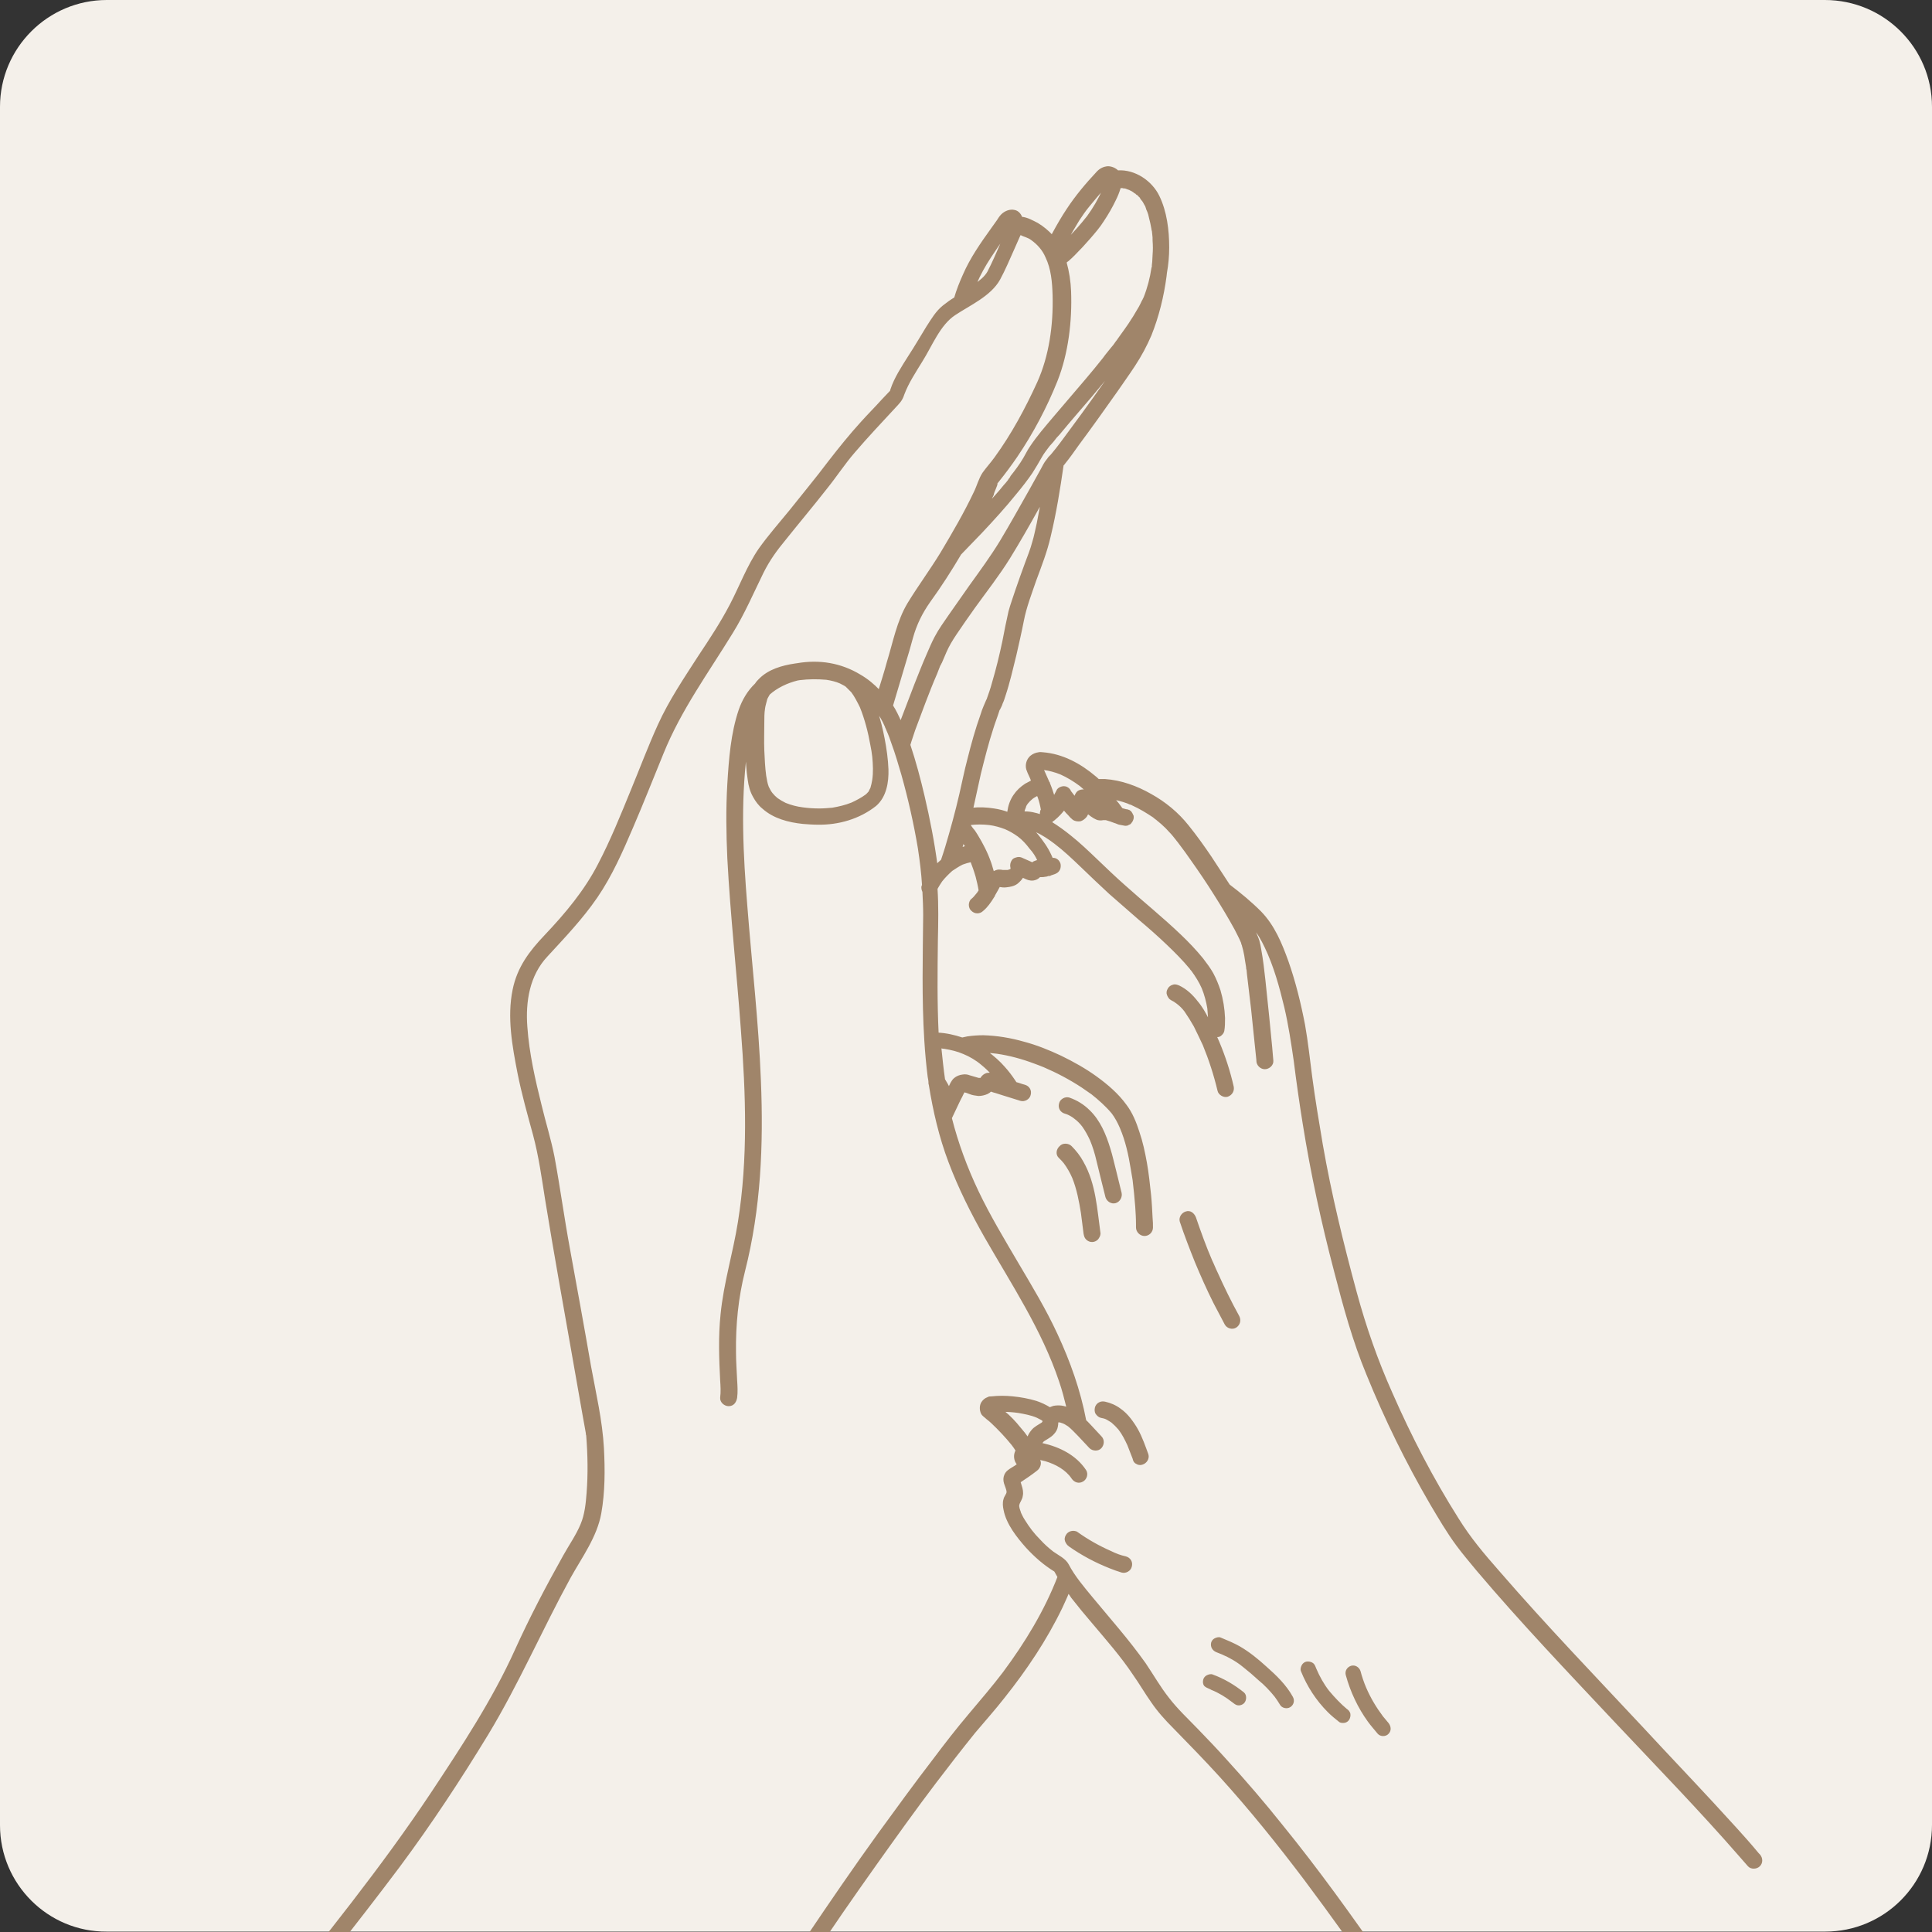
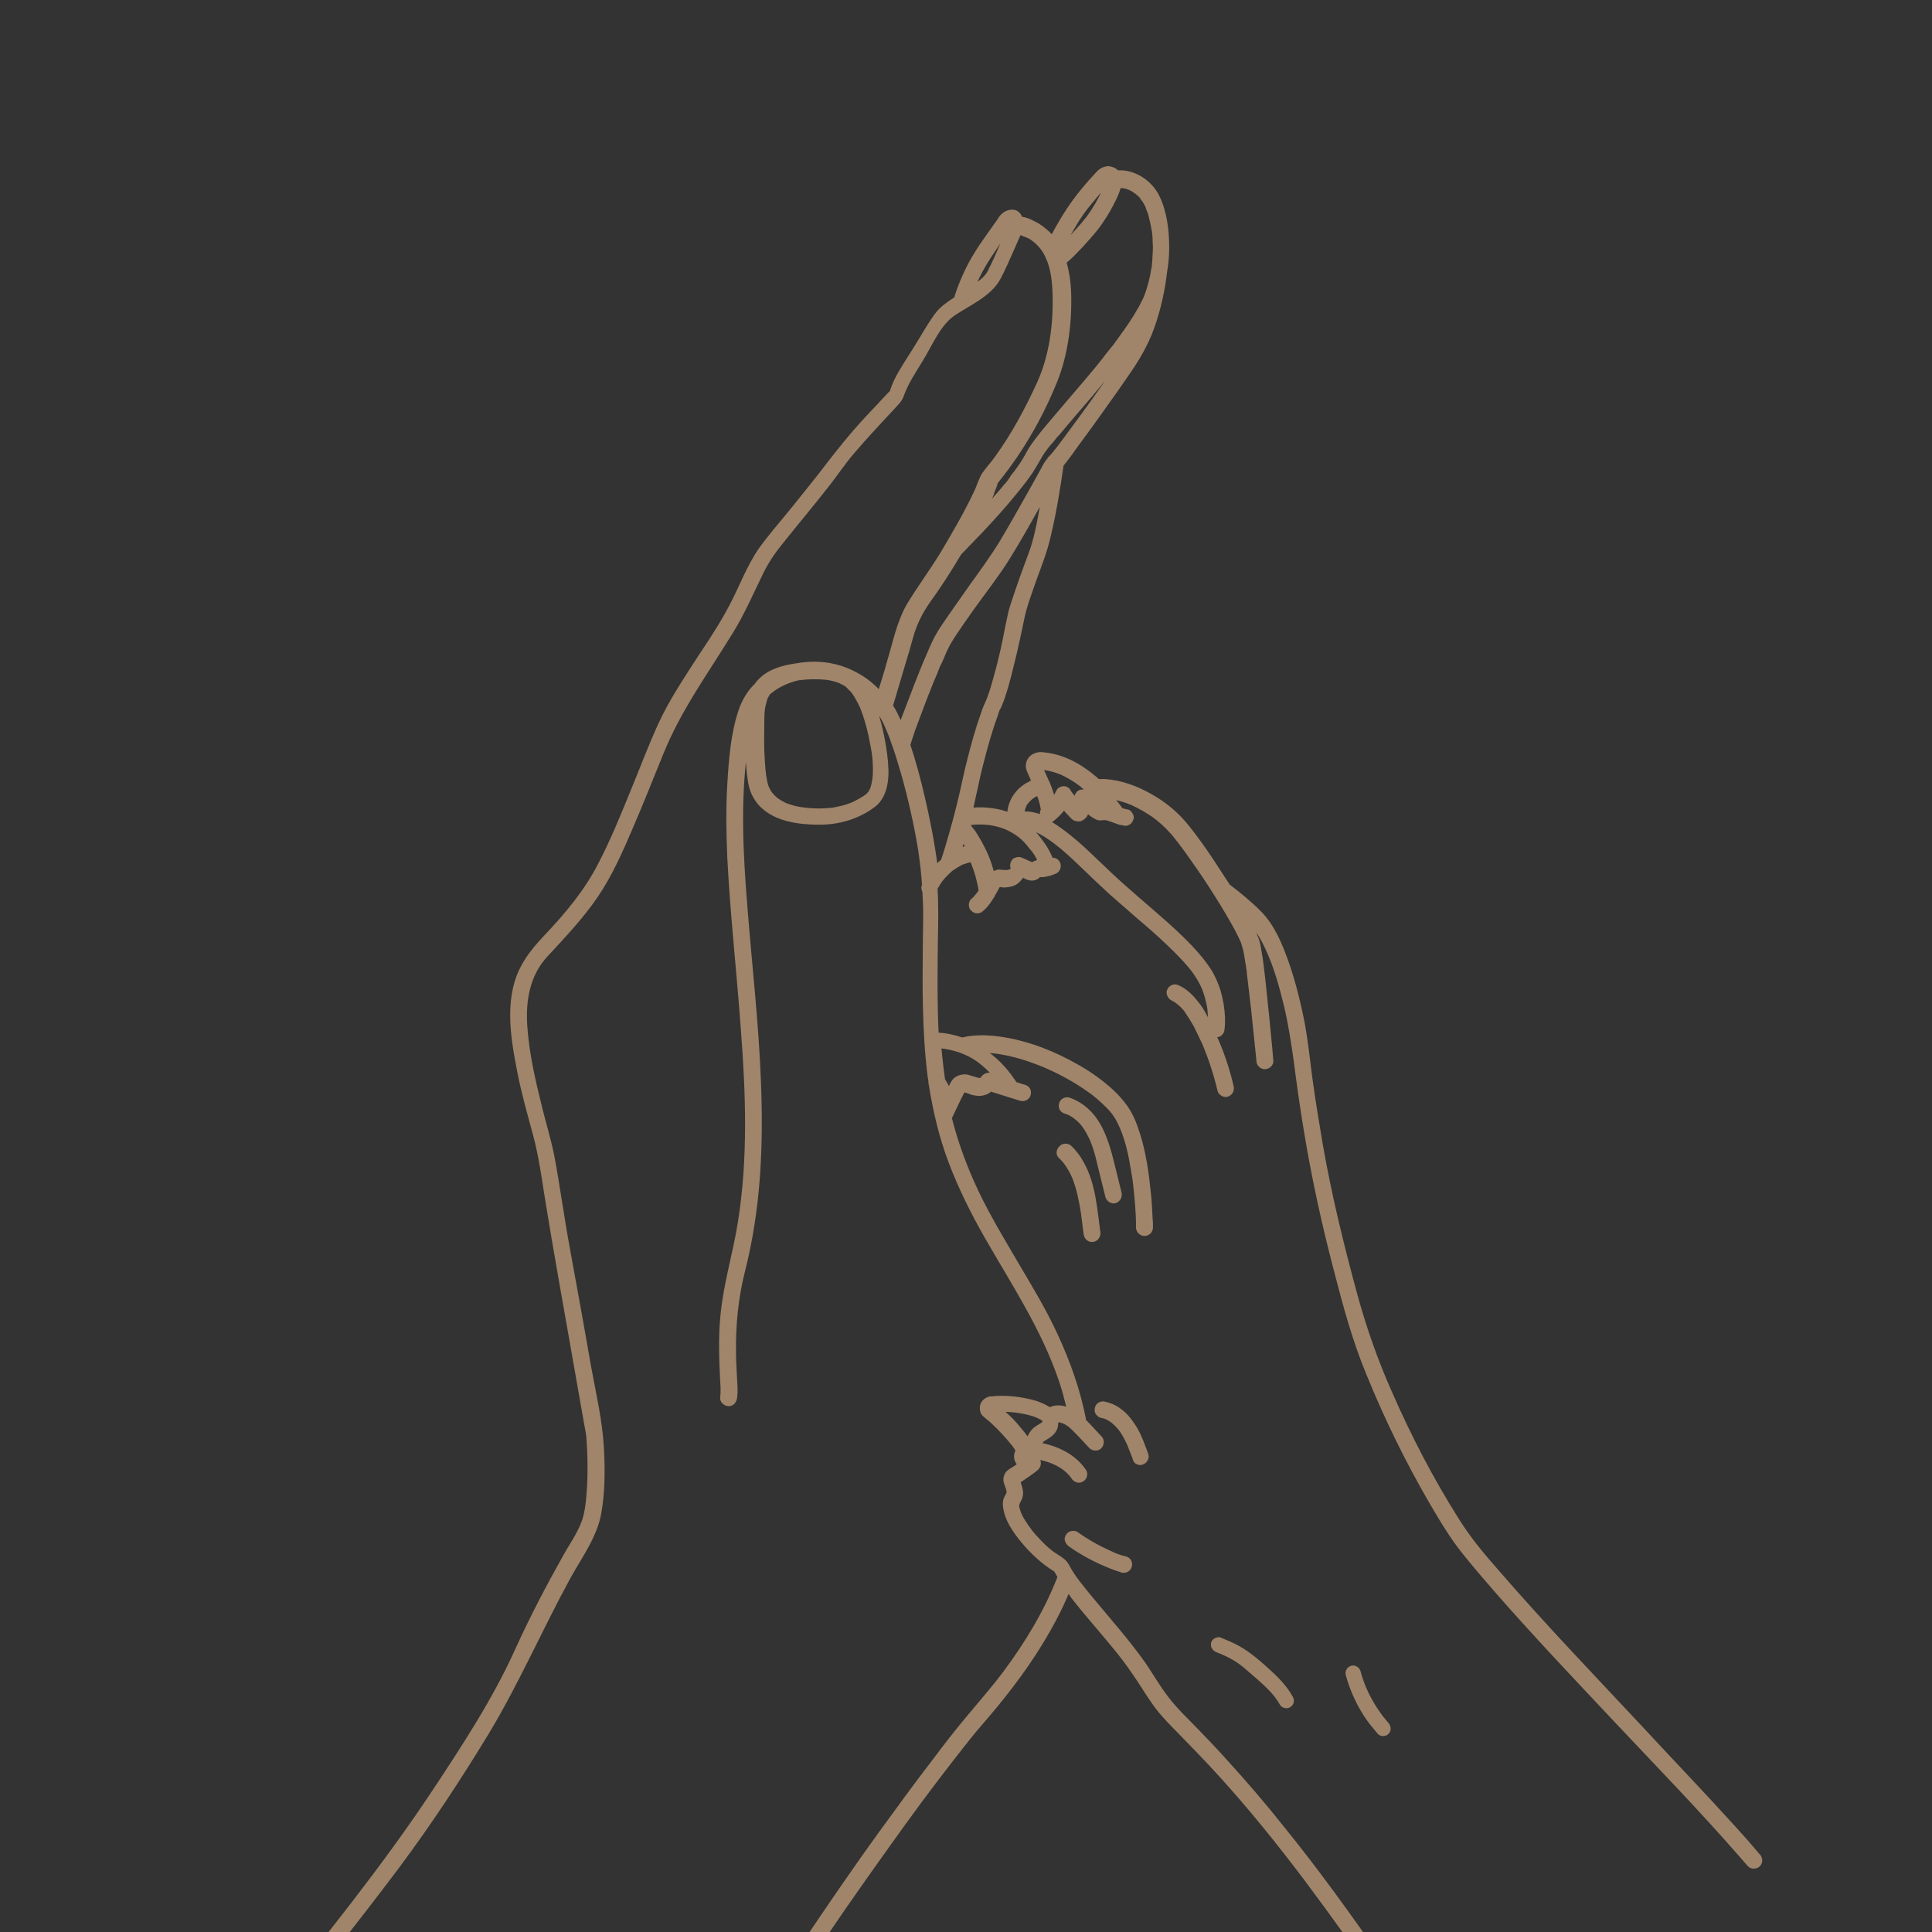
<svg xmlns="http://www.w3.org/2000/svg" xmlns:xlink="http://www.w3.org/1999/xlink" version="1.1" id="Ebene_1" x="0px" y="0px" viewBox="0 0 512 512" style="enable-background:new 0 0 512 512;" xml:space="preserve">
  <rect x="0" y="0" width="512" height="512" fill="#333333" stroke="none" />
  <style type="text/css">
	.st0{fill:#F4F0EA;}
	.st1{clip-path:url(#SVGID_00000063625569436552570320000002015511747758760072_);}
	.st2{fill:#A0856A;stroke:#A0856A;stroke-width:0.5;stroke-miterlimit:10;}
</style>
  <g>
    <g>
-       <path class="st0" d="M28.3,0h455.3C499.3,0,512,12.7,512,28.3v455.3c0,15.7-12.7,28.3-28.3,28.3H28.3C12.7,512,0,499.3,0,483.7    V28.3C0,12.7,12.7,0,28.3,0z" />
      <g>
        <g>
          <defs>
            <rect id="SVGID_1_" y="0" width="512" height="512" />
          </defs>
          <clipPath id="SVGID_00000044883258170256169520000009887221605469813901_">
            <use xlink:href="#SVGID_1_" style="overflow:visible;" />
          </clipPath>
          <g style="clip-path:url(#SVGID_00000044883258170256169520000009887221605469813901_);">
            <g>
              <path class="st2" d="M465.9,491.3c-3.8-4.6-7.9-8.9-11.9-13.3c-6.2-6.7-12.4-13.2-18.6-19.9c-12.8-13.7-25.8-27.2-38.1-41.4        c-4.3-4.9-7.7-8.9-11-14.2c-6.7-10.6-12.5-21.8-17.5-33.2c-3.9-8.7-7-17.6-9.5-26.8c-3.5-12.9-6.7-26-9-39.2        c-1-5.9-2-11.9-2.8-17.9c-0.6-4.6-1.1-9.3-1.9-13.8c-1.1-5.7-2.5-11.4-4.4-16.8c-1.7-4.7-3.6-9.4-7.2-13.1        c-2.6-2.6-5.4-4.9-8.3-7.1c-1.6-2.5-3.3-5-4.9-7.5c-1.9-2.8-3.9-5.6-6-8.2c-2.7-3.4-6.1-6.2-9.9-8.3        c-3.7-2.1-7.8-3.6-12.1-3.9c-0.6,0-1.2,0-1.7,0c-0.3-0.2-0.5-0.5-0.8-0.7c-4-3.4-8.7-6-14-6.4c-0.3,0-0.7-0.1-1,0        c-0.8,0.1-1.5,0.4-2.1,0.9c-0.9,0.8-1.3,2.1-1,3.3c0.2,0.6,0.5,1.3,0.8,1.9c0.2,0.4,0.4,0.9,0.5,1.3c-0.6,0.3-1.1,0.6-1.7,0.9        c-1.2,0.8-2.2,1.7-3,2.9c-0.9,1.3-1.4,2.8-1.6,4.3c0,0.1,0,0.3,0,0.4c-1.2-0.5-2.5-0.8-3.8-1c-1.9-0.3-3.8-0.4-5.7-0.2        c0-0.1,0-0.1,0-0.2c0.7-3,1.3-6.1,2-9.1c1-4,2-8,3.3-12c0.5-1.6,1.1-3.1,1.6-4.7c0-0.1,0.1-0.3,0.2-0.4        c0.1-0.1,0.1-0.3,0.2-0.4c0.2-0.4,0.4-0.8,0.5-1.2c0.3-0.6,0.5-1.3,0.7-1.9c1.2-3.6,2-7.2,2.9-10.8c0.7-3.1,1.4-6.1,2-9.2        c0.7-3.6,2.1-7.2,3.3-10.7c1.4-3.8,2.9-7.6,3.8-11.6c1.5-6.2,2.5-12.5,3.4-18.7v-0.1c0.1-0.2,0.3-0.3,0.4-0.5        c1.3-1.6,2.5-3.3,3.7-5c3.5-4.7,6.9-9.5,10.3-14.3c1.5-2.2,3.1-4.4,4.6-6.7c1.7-2.6,3.1-5.2,4.3-8c2-5,3.3-10.3,4-15.6        c0-0.3,0.1-0.6,0.1-0.9c0.4-2.2,0.6-4.5,0.6-6.7c0-4.6-0.6-9.5-2.6-13.6c-1.9-3.9-6.3-6.9-10.8-6.6c-0.7-0.7-1.7-1.1-2.6-1.1        c-1.2,0.1-2.1,0.6-2.9,1.5c-2.8,3-5.5,6.2-7.8,9.7c-1.4,2.1-2.6,4.2-3.8,6.4c-0.1,0.2-0.2,0.4-0.3,0.6        c-1.1-1.2-2.4-2.3-3.9-3.2c-1.2-0.6-2.7-1.5-4.2-1.6c-0.3-0.8-0.9-1.6-1.8-1.8c-1.2-0.3-2.5,0.2-3.4,1.1        c-0.4,0.4-0.8,1-1.1,1.5c-0.5,0.7-1,1.4-1.5,2.1c-2.8,3.9-5.6,7.9-7.5,12.3c-0.9,2-1.7,4-2.3,6.1c-1,0.6-2,1.3-3,2.1        c-1.9,1.5-3.1,3.6-4.4,5.6c-1.6,2.6-3.1,5.2-4.8,7.8c-1.7,2.7-3.7,5.7-4.7,8.8c-0.1,0.3-0.1,0.5-0.2,0.5        c-0.1,0.1-0.1,0.1-0.2,0.2c-0.6,0.6-1.2,1.3-1.9,2c-1.8,2-3.7,3.9-5.5,5.9c-3.1,3.4-5.9,6.9-8.7,10.5        c-3.3,4.4-6.9,8.7-10.3,13c-2.7,3.3-5.6,6.6-8.1,10.1c-3.1,4.5-5.1,9.9-7.6,14.7s-5.4,9.2-8.4,13.7        c-3.8,5.9-7.8,11.8-10.7,18.2c-2.6,5.7-4.8,11.6-7.2,17.4c-2.7,6.6-5.4,13.3-8.7,19.6c-3.6,7-8.7,13.1-14.2,18.9        c-4,4.2-7.2,8.4-8.4,14.3c-1.5,7.3-0.1,14.9,1.3,22.1c1.1,5.5,2.6,10.8,4.1,16.3c1.5,5.6,2.3,11.4,3.2,17.1        c1.2,7.3,2.4,14.5,3.7,21.8c1.9,10.9,3.9,21.9,5.8,32.9c0.3,1.9,0.7,3.8,1,5.6c0.1,0.6,0.2,1.2,0.3,1.7l0,0        c0,0.2,0,0.4,0.1,0.6c0.4,5.1,0.5,10.2,0.1,15.3c-0.2,2.7-0.5,5.7-1.6,8.3c-1.2,2.9-3.1,5.6-4.6,8.3        c-4.6,8.2-8.9,16.4-12.8,25c-6,13.3-14.2,25.7-22.2,37.8c-13.3,20-28.5,38.7-43.5,57.5c-1.4,1.7-2.7,3.4-4.1,5.1        c-1.6,2,1.2,4.8,2.8,2.8c12.2-15.2,24.4-30.4,36.1-46c8.4-11.3,16.1-23,23.4-35c8.1-13.4,14.3-27.8,21.8-41.5        c3-5.4,7-10.8,8.1-17c1-5.6,1-11.5,0.7-17.2c-0.4-7.3-2.1-14.5-3.4-21.6c-1.8-10.4-3.7-20.8-5.6-31.2        c-1.5-8.1-2.6-16.3-4.1-24.4c-0.9-4.6-2.3-9-3.4-13.6c-1.7-6.8-3.3-13.8-3.8-20.9c-0.5-6.7,0.6-13.7,5.4-18.8        c4.6-5,9.3-9.9,13.2-15.6c3.9-5.7,6.7-12.1,9.4-18.4c2.8-6.5,5.4-13.1,8.1-19.7c4.7-11.6,11.9-21.4,18.4-32        c3.1-5,5.5-10.6,8.1-15.9c1.7-3.4,3.6-6,6-8.9c3.6-4.5,7.3-8.9,10.9-13.5c2.5-3.1,4.7-6.5,7.3-9.5c3.5-4.1,7.2-8,10.8-11.9        c1.1-1.2,1.8-1.8,2.3-3.4c1.2-3.2,3.1-6,4.8-8.8c2.6-4.1,4.7-9.7,8.8-12.4c3.9-2.6,9.4-5,11.8-9.3c1.4-2.6,2.5-5.2,3.7-7.9        c0.5-1.1,1-2.3,1.5-3.4c0.1-0.2,0.2-0.5,0.4-0.7c0.9,0.5,2.1,0.7,3,1.4c1.7,1.2,3.1,2.8,3.9,4.7c1.5,3.1,1.8,6.7,1.9,10.2        c0.2,7.8-0.9,16-4.1,23.1c-3.2,7-6.8,13.7-11.3,19.9c-1,1.4-2.2,2.7-3.2,4.1c-1,1.5-1.5,3.5-2.3,5.1c-2.6,5.5-5.7,10.8-8.8,16        c-2.8,4.6-6,8.9-8.8,13.5c-2.8,4.7-3.8,10.2-5.4,15.4c-0.7,2.6-1.5,5.1-2.3,7.7c-1.5-1.6-3.2-3-5.1-4.1        c-5.1-3.1-10.8-4-16.6-3c-0.2,0-0.5,0.1-0.7,0.1c-3.3,0.5-6.8,1.5-9.2,3.9c-0.4,0.4-0.8,0.8-1.1,1.3c-2,1.9-3.4,4.3-4.3,6.9        c-2.1,6.2-2.6,13-3,19.5c-0.4,6.6-0.3,13.2,0,19.8c0.8,15.2,2.5,30.3,3.6,45.5c1.3,16.9,1.9,34.1-0.8,50.9        c-1.3,8.2-3.8,16.2-4.6,24.5c-0.6,5.8-0.4,11.6-0.1,17.4c0.1,1.5,0.2,3.1,0,4.6c-0.1,1.1,1,2,2,2c1.2,0,1.8-0.9,2-2        c0.2-1.5,0.1-3.1,0-4.6c-0.1-2.5-0.3-4.9-0.3-7.4c-0.1-7.3,0.6-14.5,2.4-21.6c4.2-16.5,4.9-33.4,4.2-50.4        c-0.6-15.5-2.4-30.9-3.6-46.3c-1.1-13.6-1.8-27.1-0.1-40.6c0-0.2,0.1-0.4,0.1-0.5c0.1,2.6,0.2,5.1,0.6,7.6        c0.2,1.6,0.6,3.1,1.4,4.5c0.6,1.1,1.4,2.2,2.4,3c2.9,2.6,6.8,3.6,10.6,4c1.3,0.1,2.6,0.2,3.9,0.2c5.5,0.1,11-1.5,15.3-4.9        c2.7-2.3,3.3-6.2,3.2-9.5c-0.1-2.7-0.5-5.5-1-8.1s-1.1-5.1-2-7.6l0,0c0,0,0,0,0.1,0.1c0,0.1,0.1,0.1,0.1,0.1        c0.4,0.6,0.8,1.2,1.2,1.8c0.4,0.7,0.8,1.5,1.1,2.2c0,0.1,0.2,0.5,0.2,0.5c0,0.1,0.1,0.2,0.1,0.2c0.1,0.2,0.1,0.3,0.2,0.5        c0.5,1.1,0.9,2.2,1.3,3.4c1,2.7,1.8,5.5,2.6,8.2c1.8,6.4,3.3,13,4.4,19.6c0.5,3.3,0.9,6.5,1.1,9.8c0,0.1-0.1,0.1-0.1,0.2        c-0.2,0.4,0,1.1,0.2,1.5c0.1,2,0.2,4.1,0.2,6.2c-0.1,11.1-0.4,22.1,0.3,33.2l0,0l0,0c0.2,3.3,0.5,6.5,0.9,9.7        c0.1,0.5,0.2,1,0.2,1.5c0,0.2,0,0.4,0.1,0.6c1.1,6.9,2.7,13.8,5.2,20.4c2.6,6.9,5.9,13.5,9.6,20c7.1,12.4,15.1,24.4,19.7,38.1        c0.8,2.3,1.4,4.7,2,7.1h-0.1c-0.7-0.2-1.4-0.4-2.1-0.4c-0.6,0-1.4,0-2,0.3c-0.2,0.1-0.3,0.1-0.5,0.2c-1.1-0.7-2.4-1.3-3.6-1.7        c-2-0.6-4.1-1-6.2-1.2c-1.9-0.2-3.8-0.2-5.6,0c-0.4,0-0.7,0-1,0.2c-0.6,0.2-1.1,0.6-1.5,1.2c-0.5,0.8-0.5,1.9-0.1,2.8        c0.3,0.6,0.9,0.9,1.4,1.4c0.5,0.4,0.9,0.7,1.3,1.1c1.9,1.8,3.7,3.7,5.4,5.8c0.4,0.5,0.8,1.1,1.1,1.6c-0.7,1.2-0.5,2.7,0.4,3.7        c-0.5,0.4-1,0.7-1.5,1c-0.8,0.5-1.5,0.9-1.9,1.8c-0.3,0.7-0.3,1.4-0.1,2.1c0.2,0.7,0.7,1.7,0.7,2.4c0,0.6-0.7,1.3-0.8,1.9        c-0.3,0.9-0.2,1.9,0,2.8c0.7,3.7,3.5,7.2,5.9,9.9c2.2,2.4,4.7,4.6,7.5,6.3c0.3,0.5,0.6,1.1,0.9,1.6        c-3.5,9.1-8.7,17.6-14.5,25.4c-2.8,3.7-6,7.4-9.1,11.1c-3.3,3.9-6.4,7.9-9.4,11.9c-5,6.5-9.8,13.1-14.6,19.7        c-6.5,9-12.8,18.2-19,27.4c-4.6,6.8-8.9,13.8-13.2,20.9c-4.6,7.6-9.1,15.2-13.5,22.9c-4.1,7.2-8.2,14.4-12.2,21.7        c-3.1,5.6-6.2,11.2-9.2,16.8c-1.5,2.8-3,5.6-4.5,8.4c-0.1,0.1-0.1,0.3-0.2,0.4c-1.2,2.3,2.2,4.2,3.4,2c1-1.9,2.1-3.9,3.1-5.8        c2.7-5,5.5-10.1,8.2-15.1c3.8-7,7.7-13.9,11.6-20.8c4.4-7.7,8.8-15.4,13.4-23c4.4-7.3,8.8-14.6,13.4-21.7        c5.7-8.8,11.8-17.5,17.9-26.1c5.2-7.3,10.4-14.6,15.8-21.7c3.5-4.6,6.6-8.6,10.3-13.2c2.6-3.1,5.3-6.1,7.8-9.3        c5.9-7.4,11.2-15.3,15.3-23.8c0.6-1.4,1.3-2.7,1.8-4.1c0.4,0.5,0.7,0.9,1,1.4c1.8,2.3,3.6,4.5,5.5,6.7        c3.7,4.4,7.6,8.8,10.8,13.6c1.7,2.4,3.2,5,4.9,7.4c1.7,2.5,3.7,4.7,5.8,6.8c4.2,4.3,8.3,8.5,12.3,12.9        c7.9,8.7,15.3,17.9,22.4,27.3c7.1,9.5,14,19.1,20.7,28.9c6.9,10,13.7,20.1,20.6,30.2c0.9,1.3,1.8,2.7,2.7,4        c0.6,0.9,1.7,1.3,2.7,0.7c0.9-0.5,1.3-1.8,0.7-2.7c-8.8-12.9-17.5-25.9-26.4-38.7c-8.7-12.5-17.5-24.8-27.1-36.6        c-4.7-5.9-9.6-11.6-14.7-17.2c-2.5-2.8-5.1-5.5-7.7-8.2s-5.4-5.3-7.7-8.3c-2.3-2.9-4.1-6.1-6.2-9.2c-2.2-3.1-4.5-6-6.9-8.9        s-4.8-5.7-7.2-8.6c-2.3-2.8-4.7-5.6-6.3-8.7c-0.8-1.5-2.6-2.3-4-3.3c-1.3-1-2.4-2-3.5-3.2c-1.7-1.7-2.9-3.3-4.2-5.4        c-0.4-0.6-0.7-1.3-1-1.9v-0.1c-0.2-0.6-0.6-1.5-0.4-2.1c0.2-0.8,0.8-1.4,0.9-2.3c0.2-0.9,0-1.8-0.3-2.7        c-0.1-0.3-0.2-0.6-0.3-1c1.5-1,3-2,4.4-3.1c0.9-0.6,1.5-2.2,0.4-3.1c0.7,0.2,1.4,0.3,2.1,0.5c2.7,0.8,5.5,2.3,7.1,4.7        c0.6,0.9,1.7,1.3,2.7,0.7c0.9-0.5,1.3-1.8,0.7-2.7c-2.6-3.9-6.9-6-11.3-7c-0.1,0-0.3-0.1-0.4-0.1v-0.1        c0.1-0.2,0.2-0.3,0.3-0.4c0.1-0.1,0.2-0.3,0.4-0.4c0.9-0.6,1.8-1,2.5-1.8c0.5-0.5,0.9-1.2,1-1.9c0.1-0.4,0.1-0.8,0.1-1.2v-0.1        c0.3,0,0.5,0,0.7,0c0.3,0.1,0.6,0.2,0.9,0.3c0.5,0.2,0.9,0.5,1.4,0.8c1,0.8,1.8,1.7,2.7,2.6c1,1.1,2,2.1,3,3.2        c0.7,0.7,2.1,0.8,2.8,0c0.7-0.8,0.8-2,0-2.8c-0.9-1-1.8-1.9-2.7-2.9c-0.5-0.5-0.9-1-1.4-1.4v-0.1c-1.5-7.9-4.2-15.5-7.6-22.8        c-3-6.5-6.7-12.6-10.3-18.7c-3.7-6.3-7.5-12.6-10.6-19.1c-3-6.3-5.4-12.8-7.1-19.5c0.6-1.3,1.2-2.5,1.8-3.8        c0.3-0.6,0.6-1.3,1-2c0.2-0.4,0.4-0.9,0.7-1.3c0.5,0.1,1,0.3,1.5,0.5c0.7,0.3,1.5,0.4,2.3,0.5c0.8,0,1.6-0.2,2.3-0.5        c0.4-0.2,0.7-0.4,0.9-0.7l0,0c0.4,0.1,0.8,0.3,1.3,0.4c0.7,0.2,1.5,0.5,2.2,0.7c1.5,0.5,3,0.9,4.5,1.4c1,0.3,2.2-0.4,2.4-1.4        c0.3-1.1-0.3-2.1-1.4-2.4c-0.8-0.2-1.5-0.5-2.3-0.7c-0.1-0.2-0.3-0.4-0.4-0.6c-0.8-1.2-1.7-2.4-2.7-3.5        c-1.3-1.5-2.8-2.8-4.4-4l-0.1-0.1c0.9,0,1.7,0.1,2.6,0.2c3.4,0.5,6.7,1.4,9.9,2.6c0.9,0.3,1.8,0.7,2.6,1        c3.5,1.5,6.9,3.3,10.1,5.4c0.9,0.6,1.7,1.2,2.6,1.8c1.9,1.5,3.8,3.2,5.4,5.1c0.9,1.2,1.6,2.5,2.2,3.9        c1.5,3.5,2.3,7.2,2.9,10.9c0.2,1,0.3,2,0.5,3c0.3,2.4,0.5,4.7,0.7,7.1c0.1,1.5,0.2,3.1,0.2,4.7c0,0.3,0,0.5,0,0.8        c0,1,0.9,2,2,2s2-0.9,2-2c0-0.8,0-1.6-0.1-2.5c-0.1-2-0.2-4.1-0.4-6.1c-0.3-2.8-0.6-5.7-1.1-8.5s-1.1-5.6-2-8.2        c-0.8-2.5-1.8-5-3.4-7.1c-2.1-2.9-4.9-5.3-7.8-7.4s-6.1-3.9-9.4-5.5c-3.2-1.5-6.4-2.8-9.8-3.7c-3.5-1-7.1-1.6-10.7-1.7        c-1.4,0-2.8,0.1-4.2,0.3c-0.5,0.1-0.9,0.2-1.4,0.3c-2.1-0.7-4.3-1.2-6.5-1.3c-0.4-8.2-0.3-16.5-0.2-24.7        c0.1-4.6,0.2-9.2-0.1-13.7c0.4-0.7,0.8-1.4,1.3-2.1c0.8-1,1.7-1.9,2.7-2.8c0.9-0.6,1.8-1.2,2.8-1.7c0.8-0.3,1.5-0.5,2.4-0.7        c0.5,1.3,1,2.7,1.4,4.1c0.3,1.2,0.6,2.4,0.8,3.7c-0.2,0.3-0.4,0.7-0.7,1c-0.4,0.5-0.8,1-1.3,1.4c-0.4,0.3-0.6,0.9-0.6,1.4        s0.2,1.1,0.6,1.4c0.4,0.4,0.9,0.6,1.4,0.6s1-0.2,1.4-0.6c1.1-0.9,2-2.2,2.8-3.5c0.1-0.1,0.1-0.2,0.2-0.3l0,0c0,0,0,0,0-0.1        c0.3-0.5,0.5-0.9,0.8-1.4c0.2-0.4,0.4-0.7,0.6-1.1c0.6,0.1,1.3,0.2,1.9,0.1c1-0.1,2-0.3,2.8-0.9c0.6-0.5,1.1-1,1.5-1.7        c0.1,0.1,0.2,0.1,0.4,0.2c0.8,0.4,1.5,0.7,2.4,0.6c0.6-0.1,1.1-0.3,1.5-0.7c0.1-0.1,0.1-0.1,0.2-0.2c0.1,0,0.2,0,0.4,0        c0.4,0,0.7,0,1.1-0.1c0.3,0,0.5-0.1,0.8-0.2c0.1,0,0.3,0,0.4,0s0.1-0.1,0.1-0.1c0.5-0.2,1.1-0.3,1.6-0.6        c0.4-0.2,0.8-0.7,0.9-1.2s0.1-1.1-0.2-1.5c-0.4-0.7-1.1-1-1.8-0.9c-0.1-0.3-0.3-0.6-0.4-0.9c-0.9-2-2.2-3.8-3.6-5.5        c-0.4-0.5-0.8-0.9-1.3-1.3c0.4,0.1,0.8,0.3,1.1,0.4c1.8,0.8,3.4,1.9,5,3.1c2.5,1.9,4.7,4,7,6.2c2.5,2.4,5,4.8,7.5,7.1        c2.6,2.3,5.3,4.6,7.9,6.9c2.5,2.1,5,4.3,7.4,6.6c2.1,2,4.2,4.1,6.1,6.4c0.1,0.2,0.2,0.3,0.4,0.5c1.1,1.5,2.1,3.1,2.8,4.7        c0.7,1.7,1.2,3.6,1.5,5.4c0.1,1.2,0.2,2.3,0.2,3.5c-0.1-0.2-0.2-0.4-0.3-0.6c-0.8-1.6-1.7-3.2-2.9-4.6        c-1.3-1.7-2.9-3.2-4.8-4.1c-0.5-0.2-1-0.4-1.5-0.2c-0.5,0.1-1,0.5-1.2,0.9c-0.3,0.5-0.4,1-0.2,1.5c0.2,0.5,0.5,1,0.9,1.2        c0.6,0.3,1.1,0.6,1.6,1c0.8,0.6,1.5,1.3,2.1,2.1c0.9,1.3,1.7,2.6,2.5,4c0.8,1.6,1.6,3.3,2.4,5c1.6,3.9,2.9,7.9,3.9,12.1        c0.2,1,1.5,1.7,2.4,1.4c1.1-0.4,1.6-1.4,1.4-2.4c-0.9-4-2.2-8-3.8-11.8c-0.2-0.5-0.5-1.1-0.7-1.6c0.4,0,0.8,0,1.1-0.2        c0.4-0.3,0.8-0.7,0.9-1.2c0.2-1.1,0.2-2.3,0.2-3.4c-0.1-2.5-0.5-4.9-1.2-7.3c-0.5-1.5-1.1-3-1.9-4.5c-0.8-1.4-1.7-2.6-2.7-3.9        c-1.8-2.2-3.8-4.3-5.8-6.2c-4.8-4.6-9.9-8.7-14.8-13.1c-2.5-2.2-5-4.6-7.4-6.9c-2.3-2.2-4.6-4.4-7-6.3        c-1.6-1.3-3.4-2.6-5.2-3.7c0,0,0.1,0,0.1-0.1c0.2-0.1,0.4-0.3,0.5-0.4c0.1-0.1,0.2-0.1,0.3-0.2l0.1-0.1c1-0.8,1.8-1.7,2.6-2.7        c0.1,0.1,0.1,0.2,0.2,0.3c0.3,0.4,0.6,0.7,1,1.1c0.4,0.5,0.8,0.9,1.3,1.3c0.5,0.3,1.2,0.4,1.8,0.3c0.6-0.2,1.1-0.6,1.5-1.1        c0.2-0.3,0.3-0.6,0.5-0.9c0.1,0.1,0.2,0.1,0.2,0.2c0.5,0.4,0.9,0.7,1.4,1c0.4,0.2,0.7,0.4,1.1,0.5c0.5,0.1,0.9,0.1,1.3,0        c0.3,0,0.5,0,0.8,0c0.8,0.2,1.6,0.5,2.4,0.8c0.4,0.1,0.7,0.3,1.1,0.4c0.5,0.1,1,0.2,1.6,0.3c0.3,0,0.5,0,0.8-0.2        c0.3-0.1,0.5-0.2,0.6-0.4c0.2-0.2,0.3-0.4,0.4-0.6c0.1-0.2,0.2-0.5,0.2-0.8c0-0.2,0-0.4-0.1-0.5c-0.1-0.3-0.3-0.6-0.5-0.9        l-0.4-0.3c-0.3-0.1-0.5-0.2-0.8-0.2c-0.4-0.1-0.7-0.2-1.1-0.3c-0.7-1-1.4-1.9-2.2-2.8c0.9,0.2,1.8,0.5,2.6,0.7        c0.5,0.2,1,0.3,1.4,0.5c0.2,0.1,0.4,0.2,0.5,0.2h0.1c0.1,0.1,0.3,0.1,0.4,0.2c2,0.9,3.8,2,5.6,3.2c0.2,0.2,0.4,0.3,0.6,0.5        c0.1,0.1,0.2,0.1,0.3,0.2l0.1,0.1c0.4,0.3,0.8,0.7,1.2,1c0.8,0.7,1.6,1.5,2.3,2.3c0.6,0.6,1.1,1.3,1.6,1.9        c0.1,0.1,0.2,0.3,0.3,0.4l0.1,0.1c0.2,0.3,0.4,0.5,0.6,0.8c1,1.3,2,2.7,2.9,4c2.2,3.1,4.3,6.2,6.3,9.4c1.9,3,3.7,6,5.4,9.1        c0.6,1.2,1.2,2.3,1.7,3.5c0,0.1,0.1,0.2,0.1,0.4c0.1,0.2,0.2,0.5,0.2,0.6c0.1,0.4,0.2,0.7,0.3,1.1c0.2,0.9,0.4,1.9,0.5,2.8        c0.1,0.6,0.2,1.2,0.3,1.8c-0.1-0.4,0-0.1,0,0.1l0,0c0,0.1,0,0.1,0,0.2c0-0.1,0-0.1,0-0.2c0,0.2,0,0.3,0.1,0.5        c0,0.4,0.1,0.7,0.1,1.1c0.4,3.1,0.7,6.2,1.1,9.3c0.3,2.9,0.6,5.8,0.9,8.7c0.2,1.6,0.3,3.2,0.5,4.8c0,0.1,0,0.2,0,0.2        c0,0.5,0.2,1,0.6,1.4s0.9,0.6,1.4,0.6c1,0,2.1-0.9,2-2c-0.1-1.2-0.2-2.3-0.3-3.5c-0.3-2.7-0.5-5.5-0.8-8.2        c-0.3-3.2-0.7-6.4-1-9.6c-0.3-2.7-0.6-5.4-1.1-8.1c-0.1-0.8-0.3-1.6-0.5-2.4c-0.4-1.2-1-2.4-1.5-3.6c0,0,0,0,0-0.1l0,0        c1.4,1.5,2.5,3.5,3.4,5.4c2.4,5,3.9,10.5,5.2,15.9c1.1,4.7,1.8,9.4,2.5,14.2c0.7,5.6,1.5,11.2,2.4,16.8        c2.1,13.1,4.9,26.1,8.3,39c2.4,9.3,4.9,18.5,8.6,27.4c4.8,11.8,10.4,23.2,16.8,34.2c2.2,3.7,4.4,7.5,7,11        c1.7,2.3,3.6,4.5,5.4,6.7c11.6,13.7,24.1,26.8,36.4,39.9c11.2,11.9,22.6,23.6,33.3,35.9c0.7,0.8,1.4,1.6,2.1,2.4        s2.1,0.7,2.8,0c0.8-0.8,0.7-2,0-2.8L465.9,491.3z M261.9,72.1c-0.8,1.4-2.1,2.4-3.5,3.4c0-0.1,0-0.1,0.1-0.2        c1.1-2.6,2.4-4.9,3.9-7.2c1.2-1.8,2.4-3.6,3.7-5.4c-0.2,0.6-0.5,1.3-0.7,1.8C264.3,67,263.2,69.6,261.9,72.1L261.9,72.1z         M266,374.1c0,0-0.1-0.1-0.2-0.2c1.4,0,2.7,0.1,4.1,0.3c1.7,0.3,3.4,0.6,5,1.3c0.5,0.3,1.1,0.5,1.6,0.9c0,0.2,0,0.4,0,0.5l0,0        c-0.1,0.1-0.2,0.2-0.3,0.3c-0.9,0.6-2,1.1-2.7,2c-0.5,0.6-0.9,1.3-1.1,2c-0.7-1-1.4-1.9-2.2-2.8        C269,376.9,267.6,375.4,266,374.1L266,374.1z M270.3,391.7C270.3,391.7,270.3,391.6,270.3,391.7v-0.1        C270.3,391.6,270.3,391.6,270.3,391.7L270.3,391.7z M272.2,212.8c0.4-0.5,0.8-0.9,1.3-1.3c0.5-0.4,1-0.6,1.5-0.9        c0.1,0.2,0.1,0.4,0.2,0.5c0.4,1.1,0.7,2.3,0.9,3.5c-0.1,0.1-0.2,0.3-0.2,0.5c-0.1,0.3-0.1,0.7,0,1c-1.5-0.5-3.1-0.9-4.7-0.8        c0.1-0.5,0.2-0.9,0.4-1.3C271.7,213.5,271.9,213.2,272.2,212.8L272.2,212.8z M256.1,224.4c-0.5,0.1-0.9,0.3-1.4,0.5        c0.2-0.6,0.4-1.2,0.5-1.8C255.5,223.5,255.8,223.9,256.1,224.4L256.1,224.4z M285.8,58.3c0.8-1.2,1.6-2.4,2.5-3.5        c1.4-1.7,2.8-3.4,4.3-5.1c-0.1,0.2-0.2,0.4-0.2,0.6c-1.1,2.5-2.5,4.9-4.1,7.1c-1.8,2.3-3.7,4.4-5.7,6.4        C283.6,62,284.7,60.1,285.8,58.3L285.8,58.3z M264.1,128L264.1,128c0.1-0.2,0.3-0.3,0.4-0.5c1.7-2.1,3.4-4.4,4.9-6.6        c4.2-6.2,7.8-13,10.6-20c2.9-7.3,3.9-15.9,3.6-23.7c-0.1-2.6-0.5-5.2-1.2-7.7c0.2-0.2,0.4-0.4,0.6-0.5        c0.6-0.5,1.2-1.1,1.7-1.6c1.4-1.4,2.7-2.8,4-4.3c1.3-1.5,2.6-3,3.6-4.6c1.2-1.8,2.3-3.7,3.2-5.6c0.5-1,0.9-2,1.2-3        c0-0.1,0-0.2,0.1-0.3c0.1,0,0.3,0,0.4,0s0.2,0,0.3,0c0.2,0.1,0.5,0.1,0.7,0.1c0.3,0.1,0.5,0.2,0.8,0.3c0.1,0,0.2,0.1,0.3,0.1        c0.1,0,0.2,0.1,0.2,0.1c0.3,0.1,0.6,0.3,0.9,0.5c0.1,0.1,0.3,0.2,0.4,0.3c0.1,0,0.1,0.1,0.2,0.1c0,0,0.2,0.1,0.2,0.2        c0.1,0.1,0.2,0.2,0.3,0.2c0.2,0.1,0.3,0.3,0.5,0.5c0.2,0.1,0.3,0.3,0.4,0.5c0,0,0.1,0.2,0.2,0.3s0.1,0.2,0.2,0.2        c0.2,0.3,0.4,0.6,0.6,1c0.1,0.2,0.2,0.4,0.3,0.5c0,0.1,0.1,0.2,0.1,0.3c0,0,0,0.1,0.1,0.2v0.1c0,0.1,0.1,0.2,0.1,0.3        c0.1,0.2,0.2,0.5,0.3,0.7c0.2,0.5,0.3,0.9,0.4,1.4c0.3,1.1,0.5,2.1,0.7,3.2c0,0.1,0,0.3,0.1,0.4l0,0l0,0        c0,0.3,0.1,0.6,0.1,0.9c0.1,0.6,0.1,1.2,0.1,1.8c0.1,1.3,0.1,2.5,0,3.7c0,0.6-0.1,1.3-0.1,1.9c0,0.3-0.1,0.6-0.1,0.9        c0,0,0,0.2,0,0.3c0,0,0,0.3-0.1,0.4c-0.4,2.7-1.1,5.4-2.1,7.9c-0.1,0.1-0.1,0.3-0.2,0.4c0,0.1-0.1,0.2-0.1,0.2        c-0.2,0.3-0.3,0.6-0.5,1c-0.3,0.6-0.6,1.2-1,1.8c-0.5,0.8-0.9,1.6-1.4,2.3c-1.1,1.8-2.4,3.5-3.6,5.2c-0.3,0.5-0.7,0.9-1,1.4        c-0.1,0.1-0.2,0.2-0.2,0.3l-0.1,0.1c-0.2,0.2-0.3,0.4-0.5,0.6c-0.7,0.9-1.5,1.8-2.2,2.8c-1.5,1.9-3,3.7-4.6,5.6        c-2.9,3.4-5.8,6.8-8.7,10.2c-2.1,2.5-4.2,4.9-6,7.6c-0.7,1-1.2,2.1-1.8,3.1c-1,1.7-2.2,3.3-3.4,4.8c0,0,0,0,0,0.1        c-0.1,0.1-0.2,0.2-0.2,0.3c-0.2,0.2-0.4,0.5-0.5,0.7c-0.4,0.5-0.7,0.9-1.1,1.3c-0.7,0.9-1.5,1.8-2.3,2.7        c-0.7,0.8-1.4,1.5-2,2.3c0.4-0.9,0.8-1.8,1.2-2.6C263.3,130,264.2,128.6,264.1,128L264.1,128z M231.4,206.7        c-0.1,0.7-0.3,1.5-0.5,2.2c-0.2,0.4-0.4,0.7-0.5,1c-0.3,0.3-0.5,0.6-0.9,0.9c-1.1,0.8-2.4,1.5-3.7,2.1        c-1.7,0.7-3.5,1.1-5.2,1.4c-1.2,0.1-2.3,0.2-3.5,0.2c-1.5,0-3-0.1-4.4-0.3c-1.6-0.2-3.1-0.6-4.6-1.2c-0.8-0.4-1.5-0.8-2.2-1.3        c-0.5-0.4-1-0.9-1.4-1.4s-0.7-1.1-1-1.7c-0.4-1-0.5-2-0.7-3c-0.3-2.2-0.4-4.5-0.5-6.7c-0.1-2.5,0-4.9,0-7.4        c0-1.3,0-2.5,0.2-3.8c0.1-0.8,0.4-1.6,0.6-2.5c0.2-0.5,0.5-0.9,0.7-1.3c2-1.8,4.7-3.1,7.5-3.8c0.2,0,0.4-0.1,0.6-0.1        c2.4-0.3,4.7-0.3,7.1-0.1c1.3,0.2,2.6,0.5,3.7,1c0.5,0.3,1.1,0.5,1.6,0.9c0.5,0.5,1,1,1.5,1.5c0.9,1.2,1.6,2.6,2.3,4        c1.3,3.2,2.2,6.7,2.8,10.1c0.2,1,0.4,2.1,0.5,3.1C231.6,202.6,231.7,204.7,231.4,206.7L231.4,206.7z M236.4,187        c1.1-3.7,2.2-7.4,3.3-11.1c0.7-2.3,1.4-4.6,2-6.9c1-3.6,2.5-6.6,4.6-9.6c2.9-4,5.6-8.2,8.2-12.6c1.8-1.9,3.7-3.8,5.5-5.7        c3.2-3.4,6.3-6.8,9.2-10.4c1.5-1.8,2.9-3.6,4.2-5.5c0.9-1.4,1.7-2.8,2.5-4.2c0.5-0.9,1.2-1.8,1.8-2.6l0.1-0.1        c0.1-0.2,0.2-0.3,0.4-0.5c0.3-0.3,0.5-0.6,0.8-0.9c0.5-0.7,1.1-1.4,1.7-2c2.8-3.4,5.7-6.7,8.6-10.1c2.5-3,5-6,7.4-9        c-0.6,1-1.3,1.9-2,2.9c-3.4,4.9-6.8,9.7-10.3,14.4c-1.5,2-2.9,4-4.4,5.9c-0.3,0.4-0.6,0.7-0.9,1.1c-0.1,0.2-0.3,0.3-0.4,0.5        l-0.1,0.1c-0.1,0.1-0.2,0.2-0.3,0.3c-0.2,0.2-0.4,0.4-0.5,0.6c-0.1,0.1-0.2,0.3-0.3,0.4c-0.6,0.7-1,1.6-1.5,2.5        c-1,1.8-2,3.6-3,5.4c-2.6,4.6-5.1,9.1-7.8,13.6c-2.5,4.1-5.3,7.9-8.1,11.8c-1.8,2.6-3.6,5.1-5.4,7.7c-1.3,1.9-2.7,3.8-3.8,5.9        c-0.8,1.5-1.5,3.2-2.2,4.8c-1.1,2.5-2.1,5.1-3.1,7.6c-1.3,3.4-2.6,6.8-3.9,10.2C238,189.9,237.3,188.4,236.4,187L236.4,187z         M241,197.4c0.4-1.4,0.9-2.7,1.3-4c0.9-2.4,1.8-4.8,2.7-7.2c1-2.6,2-5.2,3.1-7.7c0.2-0.6,0.5-1.2,0.7-1.8        c0.1-0.3,0.2-0.5,0.4-0.8l0,0l0,0c0,0,0.1-0.3,0.2-0.4c0.4-0.9,0.8-1.9,1.2-2.8c0.7-1.6,1.6-3.1,2.6-4.6        c1.6-2.4,3.3-4.8,5-7.2c3.1-4.3,6.4-8.5,9.2-13c2.6-4.2,5.1-8.6,7.5-12.9c0.4-0.7,0.8-1.4,1.2-2.1c-0.4,1.9-0.7,3.9-1.1,5.8        c-0.4,1.7-0.7,3.4-1.2,5c-0.5,1.9-1.2,3.6-1.9,5.5c-0.9,2.5-1.8,4.9-2.6,7.3c-0.6,1.9-1.3,3.7-1.8,5.6        c-0.6,2.6-1.1,5.2-1.6,7.8c-0.8,3.8-1.7,7.5-2.8,11.2c-0.4,1.5-0.9,2.9-1.4,4.3c-0.1,0.1-0.1,0.2-0.2,0.4        c-0.2,0.5-0.4,0.9-0.6,1.4c-0.3,0.7-0.6,1.5-0.8,2.2c-1.4,3.9-2.5,7.9-3.5,11.9c-0.8,3-1.4,6.1-2.1,9.1        c-1.1,4.8-2.4,9.5-3.8,14.2c-0.4,1.2-0.7,2.3-1.1,3.4c-0.5,0.4-0.9,0.8-1.4,1.3c-0.8-6.1-2-12.2-3.4-18.2        C243.7,206.4,242.5,201.9,241,197.4L241,197.4z M250.3,277.7c1.8,0.3,3.5,0.7,5.1,1.4c1.7,0.7,3.4,1.7,4.8,2.9        c1,0.8,1.9,1.7,2.8,2.6c-0.5-0.1-0.9-0.1-1.5,0c-0.6,0.2-1.1,0.6-1.4,1.1c0,0.1-0.1,0.1-0.1,0.2c0,0,0,0-0.1,0s-0.1,0-0.2,0        s-0.3,0-0.4,0c-0.8-0.2-1.6-0.5-2.4-0.7c-0.5-0.2-1.1-0.3-1.7-0.2c-0.9,0.1-1.6,0.4-2.2,0.9c-0.7,0.6-1.1,1.6-1.5,2.5        c-0.4-0.8-0.8-1.5-1.3-2.3c-0.4-2.8-0.7-5.7-1-8.6C249.6,277.6,249.9,277.7,250.3,277.7L250.3,277.7z M264.9,234.6h-0.2        C264.7,234.6,264.8,234.6,264.9,234.6L264.9,234.6z M275.2,228.1c-0.4,0.1-0.8,0.2-1.2,0.4c-0.1,0.1-0.3,0.2-0.4,0.3        c-0.9-0.4-1.8-0.8-2.7-1.2c-0.4-0.2-0.8-0.3-1.3-0.2c-0.4,0.1-0.8,0.2-1.1,0.5c-0.5,0.6-0.7,1.5-0.4,2.2l0,0        c0-0.1,0-0.1-0.1-0.2c0,0.1,0,0.1,0.1,0.2v0.1c0,0.1-0.1,0.1-0.1,0.2l-0.1,0.1c-0.1,0-0.1,0.1-0.2,0.1        c-0.2,0.1-0.4,0.1-0.6,0.2c-0.5,0-1,0-1.4,0c-0.4-0.1-0.8-0.1-1.2-0.1c-0.5,0.1-0.9,0.3-1.3,0.5c-0.3-0.9-0.5-1.8-0.8-2.6        c-0.9-2.6-2.1-4.9-3.5-7.2c-0.4-0.6-0.7-1.2-1.2-1.7c-0.3-0.4-0.6-0.8-0.8-1.2c0.1,0,0.2,0,0.2-0.1c1.7-0.2,3.4-0.2,5.1,0        c1.5,0.2,2.9,0.6,4.2,1.1c1.2,0.5,2.4,1.2,3.5,2c1.2,0.9,2.2,2,3.1,3.2C274,225.8,274.7,226.9,275.2,228.1L275.2,228.1z         M282.9,208.9c-0.3-0.2-0.6-0.3-1-0.3c-0.6,0-1.5,0.4-1.7,1c-0.3,0.6-0.6,1.1-0.9,1.7c-0.4-1.3-0.8-2.5-1.3-3.7c0,0,0,0,0-0.1        s-0.1-0.1-0.1-0.1c-0.4-0.9-0.8-1.8-1.2-2.7c-0.2-0.4-0.3-0.7-0.5-1c0.1,0,0.3,0,0.4,0.1c1.5,0.2,3,0.6,4.5,1.2        c1.8,0.8,3.6,1.9,5.2,3.1c1.1,0.9,2.2,1.9,3.3,2.9c-0.4-0.4-0.8-0.7-1.2-1c-0.6-0.5-1.4-0.7-2.2-0.4c-0.3,0.1-0.6,0.3-0.8,0.6        c-0.2,0.3-0.5,0.8-0.4,1.2v0.1c-0.5-0.5-0.9-1.1-1.3-1.6l-0.1-0.1C283.5,209.4,283.2,209.1,282.9,208.9L282.9,208.9z" />
              <path class="st2" d="M330.8,256L330.8,256L330.8,256C330.8,256.1,330.8,256.1,330.8,256C330.8,256.1,330.8,256.1,330.8,256        L330.8,256z" />
              <path class="st2" d="M294.4,411.3c-3.2-1.4-6.2-3.1-9-5.1c-0.4-0.3-1.1-0.3-1.5-0.2c-0.5,0.1-1,0.5-1.2,0.9        c-0.3,0.5-0.4,1-0.2,1.5c0.2,0.5,0.5,0.9,0.9,1.2c3.4,2.4,7,4.3,10.8,5.8c1,0.4,2.1,0.8,3.1,1.1c1,0.3,2.2-0.4,2.4-1.4        c0.3-1.1-0.3-2.1-1.4-2.4C296.9,412.4,295.6,411.9,294.4,411.3L294.4,411.3z" />
              <path class="st2" d="M301.2,387.7c0.4,0.3,1,0.4,1.5,0.2c1-0.3,1.7-1.4,1.4-2.4c-0.8-2.2-1.6-4.5-2.7-6.5        c-0.6-1.1-1.3-2.1-2-3c-0.8-1-1.6-1.8-2.6-2.5c-1.2-0.9-2.6-1.5-4-1.8c-0.5-0.1-1-0.1-1.5,0.2c-0.4,0.2-0.8,0.7-0.9,1.2        s-0.1,1.1,0.2,1.5c0.3,0.4,0.7,0.8,1.2,0.9s1,0.2,1.4,0.4c0.5,0.3,1.1,0.6,1.5,0.9c0.7,0.6,1.3,1.2,1.9,1.9        c1,1.3,1.7,2.7,2.4,4.2c0.5,1.2,0.9,2.4,1.4,3.6C300.5,387,300.7,387.5,301.2,387.7L301.2,387.7z" />
-               <path class="st2" d="M324.8,350.9c0.5,0.9,1.8,1.3,2.7,0.7s1.2-1.7,0.7-2.7c-2.1-3.8-4-7.7-5.8-11.7c-0.5-1-0.9-2.1-1.4-3.1        c-1.6-3.7-3-7.6-4.3-11.4c-0.2-0.5-0.5-0.9-0.9-1.2c-0.4-0.3-1-0.4-1.5-0.2c-1,0.3-1.7,1.4-1.4,2.4c1.2,3.6,2.6,7.2,4,10.7        c1.5,3.6,3.1,7.2,4.9,10.8C322.8,347.1,323.8,349,324.8,350.9z" />
              <path class="st2" d="M282.9,295.1c0.7,0.3,1.4,0.7,2,1.2c0.8,0.6,1.5,1.3,2.1,2.1c0.8,1.1,1.5,2.4,2.1,3.7        c0.7,1.7,1.3,3.6,1.7,5.4c0.5,2,1,4.1,1.5,6.1c0.3,1.2,0.6,2.4,0.9,3.6c0.3,1,1.4,1.7,2.4,1.4c1-0.3,1.6-1.4,1.4-2.4        c-0.5-2-1-4.1-1.5-6.1c-0.5-1.9-0.9-3.8-1.5-5.7c-1.1-3.6-2.6-7.3-5.4-10c-1.5-1.5-3.3-2.6-5.3-3.3c-1-0.3-2.2,0.4-2.4,1.4        c-0.3,1.1,0.3,2.1,1.4,2.4C282.5,295,282.7,295,282.9,295.1L282.9,295.1z" />
              <path class="st2" d="M280.8,306.7c0.5,0.5,0.9,0.9,1.3,1.4c0.9,1.2,1.7,2.6,2.3,4c1.2,3,1.8,6.2,2.3,9.3        c0.2,1.8,0.5,3.6,0.7,5.5c0.1,0.5,0.2,1,0.6,1.4s0.9,0.6,1.4,0.6s1-0.2,1.4-0.6c0.3-0.4,0.6-0.9,0.6-1.4        c-0.9-6.4-1.2-13.1-4.5-18.9c-0.8-1.5-1.9-2.9-3.1-4.1c-0.7-0.7-2.1-0.8-2.8,0C280.1,304.7,280,306,280.8,306.7z" />
              <path class="st2" d="M365.3,459.3c0.6,0.7,1.9,0.7,2.5,0c0.7-0.7,0.6-1.7,0-2.5c-0.5-0.6-1-1.2-1.5-1.8        c-1.8-2.4-3.3-4.9-4.5-7.7c-0.6-1.4-1.1-2.9-1.5-4.4c-0.3-0.9-1.3-1.5-2.2-1.2s-1.5,1.2-1.2,2.2c1.2,4.4,3.2,8.6,5.8,12.2        C363.5,457.2,364.4,458.2,365.3,459.3L365.3,459.3z" />
-               <path class="st2" d="M352,448.2c-1.4-1.8-2.5-3.8-3.4-5.9c-0.1-0.2-0.1-0.3-0.2-0.5c-0.2-0.5-0.4-0.8-0.8-1s-0.9-0.3-1.4-0.2        c-0.4,0.1-0.8,0.4-1,0.8s-0.4,0.9-0.2,1.4c1.6,4,4,7.7,7.1,10.8c0.9,0.9,1.9,1.7,2.9,2.5c0.3,0.3,1,0.3,1.4,0.2        c0.4-0.1,0.8-0.4,1-0.8s0.3-0.9,0.2-1.4c-0.2-0.5-0.4-0.7-0.8-1l0.1,0.1C355.1,451.7,353.5,450,352,448.2L352,448.2z" />
-               <path class="st2" d="M338,449.5c0.5,0.7,1,1.4,1.4,2.1c0.4,0.8,1.6,1.1,2.4,0.6s1.1-1.5,0.6-2.4c-1.7-3.1-4.3-5.6-6.9-7.9        c-2.2-2-4.5-3.9-7.1-5.4c-1.6-0.9-3.3-1.6-5-2.3c-0.4-0.2-1,0-1.4,0.2s-0.7,0.6-0.8,1c-0.2,1,0.3,1.8,1.2,2.2        c0.5,0.2,1,0.4,1.5,0.6c2.1,0.9,4,2,5.7,3.4c1.4,1.1,2.8,2.3,4.1,3.5C335.3,446.4,336.7,447.9,338,449.5L338,449.5z" />
-               <path class="st2" d="M320.5,447.3c0.2,0.1,0.5,0.2,0.6,0.3c2,0.8,3.8,1.9,5.6,3.3c0.1,0.1,0.3,0.2,0.4,0.3        c0.4,0.3,0.7,0.5,1.2,0.5c0.4,0,0.9-0.2,1.2-0.5c0.6-0.6,0.7-1.9,0-2.5c-2.5-2-5.2-3.6-8.2-4.7c-0.4-0.2-1,0-1.4,0.2        s-0.7,0.6-0.8,1c-0.1,0.5-0.1,1,0.2,1.4C319.6,446.9,320,447.1,320.5,447.3L320.5,447.3z" />
+               <path class="st2" d="M338,449.5c0.5,0.7,1,1.4,1.4,2.1c0.4,0.8,1.6,1.1,2.4,0.6s1.1-1.5,0.6-2.4c-1.7-3.1-4.3-5.6-6.9-7.9        c-2.2-2-4.5-3.9-7.1-5.4c-1.6-0.9-3.3-1.6-5-2.3c-0.4-0.2-1,0-1.4,0.2s-0.7,0.6-0.8,1c-0.2,1,0.3,1.8,1.2,2.2        c0.5,0.2,1,0.4,1.5,0.6c2.1,0.9,4,2,5.7,3.4C335.3,446.4,336.7,447.9,338,449.5L338,449.5z" />
            </g>
          </g>
        </g>
      </g>
    </g>
  </g>
</svg>